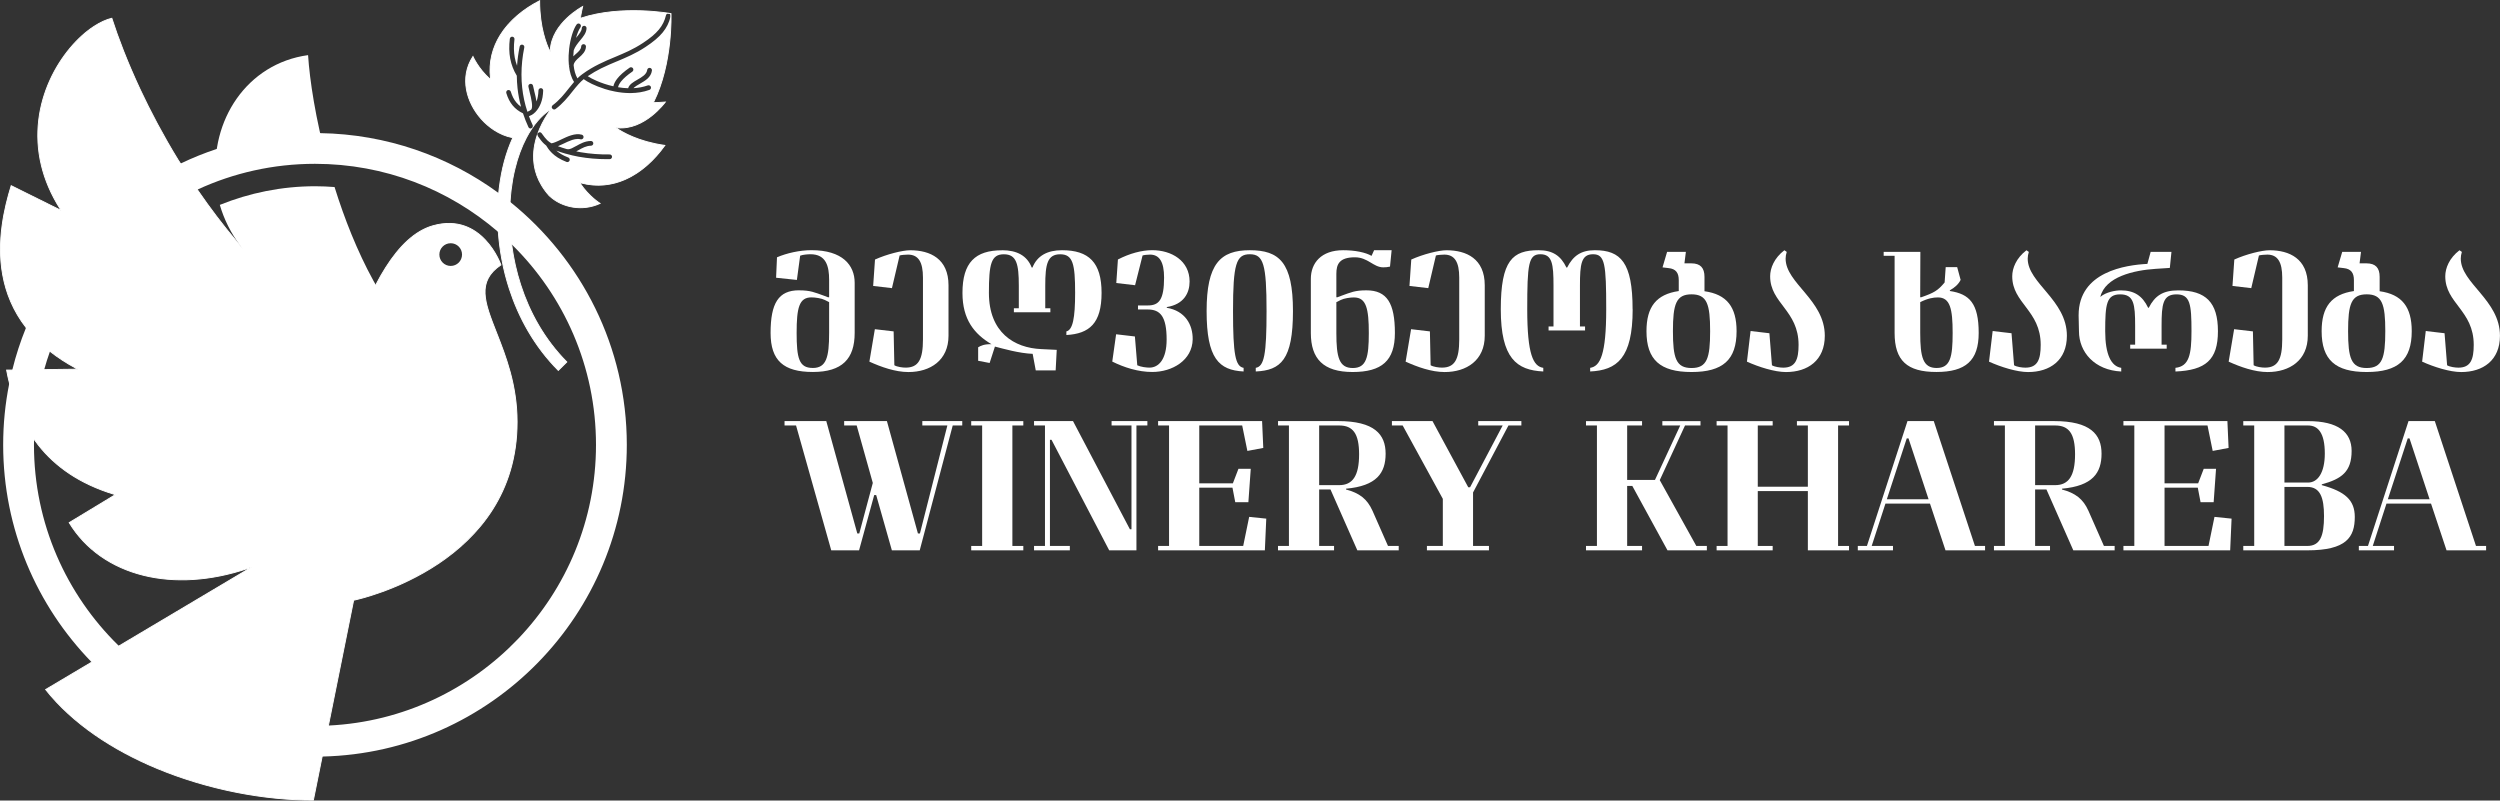
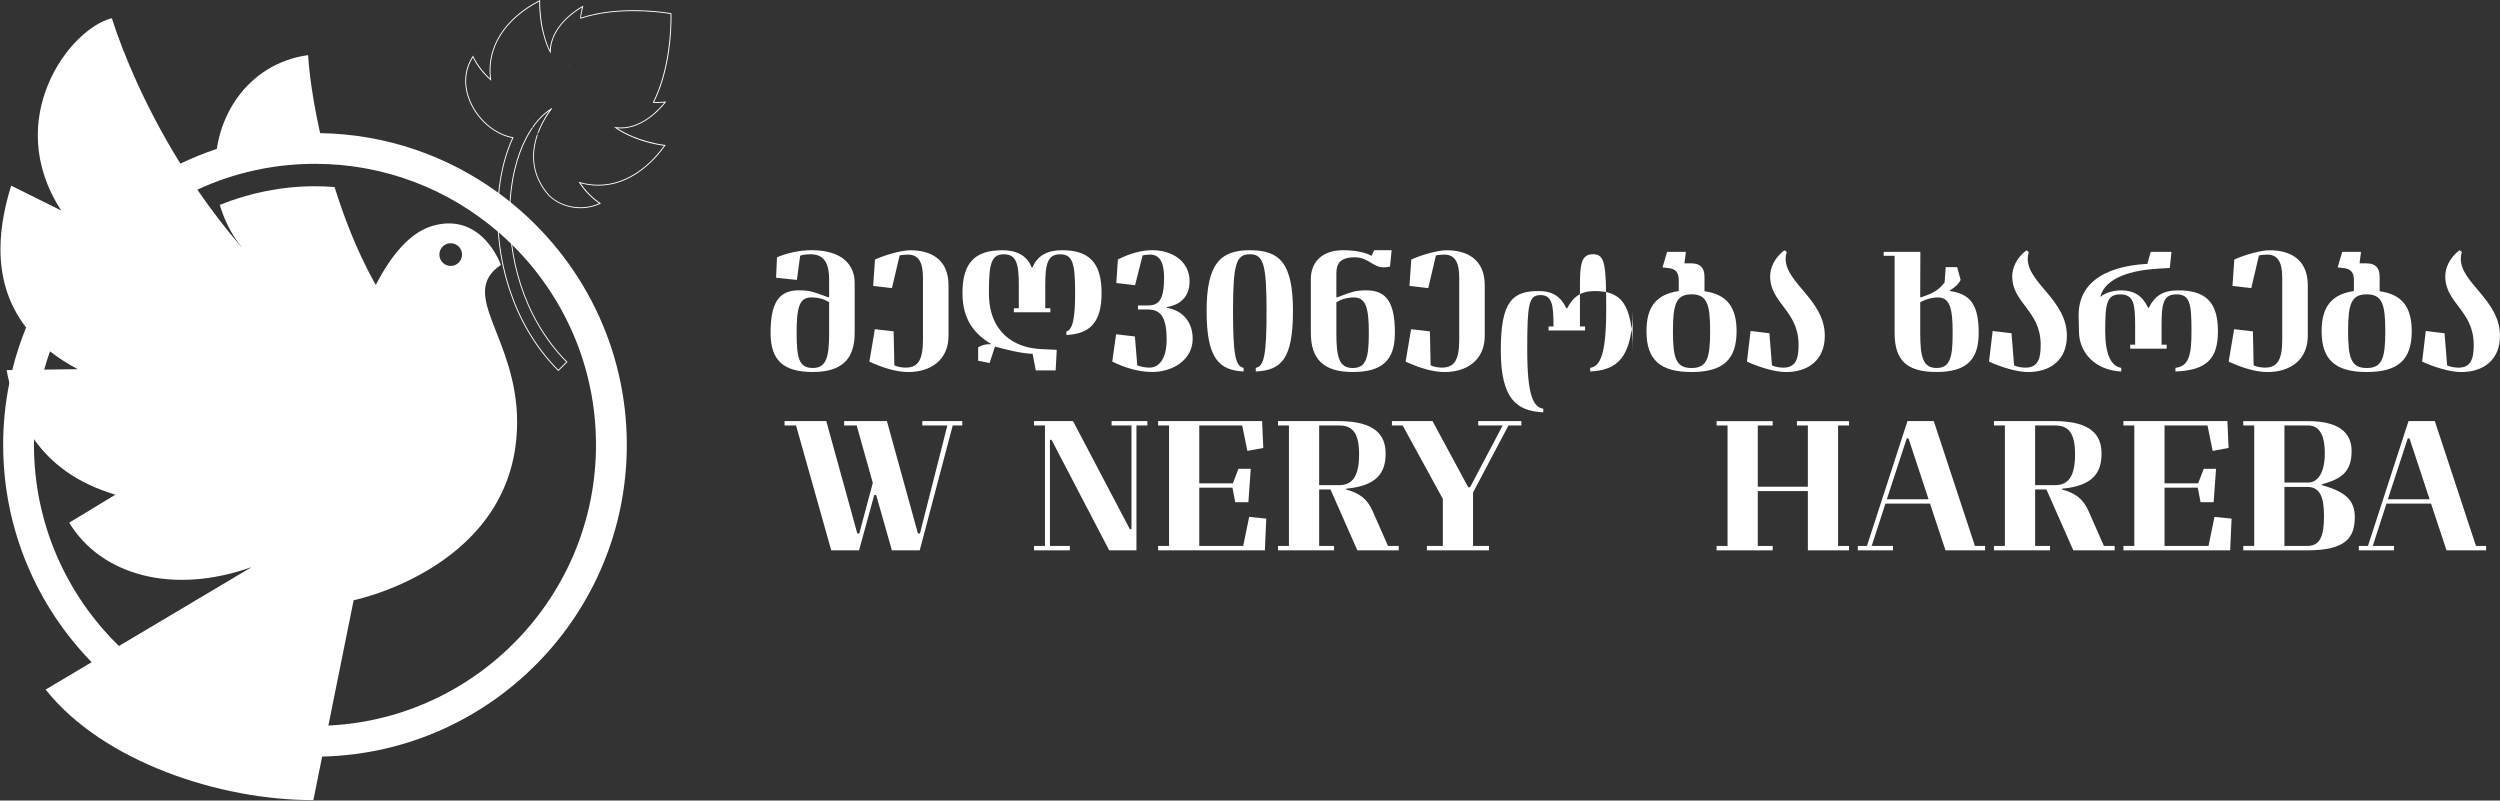
<svg xmlns="http://www.w3.org/2000/svg" id="_Слой_2" data-name="Слой 2" viewBox="0 0 694.8 222.49">
  <rect x="0" y="0" width="694.8" height="222.49" fill="#333333" stroke="none" />
  <defs>
    <style> .cls-1 { fill: #fff; } </style>
  </defs>
  <g id="_Слой_1-2" data-name="Слой 1">
    <g>
      <path class="cls-1" d="m87.51,45.16c1.17,0,2.34.03,3.51.08-3.34-12.24-4.95-23.01-5.4-29.92-17.09,2.35-27.27,18.25-25.57,34.86,8.62-3.33,17.68-5.03,27.46-5.03h0Z" />
      <path class="cls-1" d="m120.25,99.09c-13.03-10.94-21.8-29.55-27.27-47.11-1.77-.13-3.55-.22-5.36-.22-9.38,0-18.33,1.87-26.53,5.18,1.16,3.99,3.07,7.89,5.81,11.49l41.14,67.26c5.52-.81,13.03-35.56,12.21-36.61h0Z" />
      <path class="cls-1" d="m141.88,56.19s-.09-.08-.13-.1c-.04-.05-.07-.08-.11-.09-.95-.78-1.92-1.52-2.91-2.24-.04-.03-.08-.06-.12-.09-.04-.03-.09-.07-.13-.09-13.95-10.18-31.04-16.29-49.51-16.58-.47-.02-.95-.02-1.43-.02-9.52,0-18.68,1.54-27.26,4.4-3.43,1.13-6.77,2.48-10,4.03-.04.01-.08.03-.12.06-.05.01-.09.04-.14.06-19.25,9.28-34.57,25.48-42.71,45.36-.02.04-.04.09-.05.13-.03.05-.05.1-.07.15-1.51,3.72-2.77,7.58-3.75,11.54-.02.04-.03.08-.03.13-.02.04-.03.08-.04.13-.25,1.03-.49,2.08-.71,3.13-.02.09-.04.19-.06.28-.02.1-.04.2-.05.31-1.1,5.48-1.67,11.14-1.67,16.94,0,23.42,9.34,44.7,24.5,60.31.02.03.05.07.09.1.02.03.05.06.09.09,15.74,16.13,37.71,26.16,61.98,26.16.62,0,1.24-.01,1.86-.03.05.01.09.01.13,0,.05.01.09.01.13,0,46.81-1.13,84.54-39.55,84.54-86.63,0-27.22-12.62-51.56-32.32-67.44Zm-50.48,145.45h-.14s-.08,0-.12,0c-1.19.06-2.39.09-3.6.09-21.13,0-40.32-8.43-54.39-22.11-.03-.02-.06-.05-.09-.09-.04-.02-.07-.06-.1-.09-14.51-14.19-23.52-33.96-23.52-55.81,0-.45,0-.9.02-1.34-.01-.08-.01-.15,0-.22,0-.08,0-.15.01-.22.14-6.56,1.1-12.93,2.78-19,.01-.04.02-.09.04-.13.01-.04.02-.09.03-.13.46-1.63.96-3.24,1.53-4.82.01-.05.02-.09.04-.13.01-.04.03-.08.05-.12,7.04-19.81,21.87-35.97,40.79-44.76.04-.02.09-.04.13-.06.04-.02.07-.04.11-.05,9.92-4.57,20.95-7.12,32.57-7.12,19.39,0,37.15,7.1,50.82,18.85.05.03.1.07.14.12.05.03.09.07.13.11,1.17,1.01,2.31,2.06,3.42,3.15.05.04.1.08.14.13.05.05.1.1.15.15,14.38,14.17,23.3,33.86,23.3,55.59,0,41.77-32.96,75.99-74.24,78.01Z" />
      <path class="cls-1" d="m139.21,73.62s-5.14-14.73-18.85-10.89c-6.32,1.78-11.58,8.06-15.92,16.47-2.58,4.99-4.83,10.73-6.78,16.71-11.91-7.9-22.12-17.42-30.76-27.47-.01-.01-.02-.03-.03-.04-4.32-5.03-8.24-10.19-11.79-15.35l-.22-.35-4.7-7.23-.63-.97c-9.14-14.92-15.16-29.18-18.45-39.43C19.47,7.86.4,32.97,17.02,58.51l-13.91-6.91c-2.91,9.43-6.42,25.82,4.15,39.42,1.78,2.31,3.97,4.53,6.63,6.62,2.23,1.75,4.78,3.41,7.71,4.96l-9.31.12-8.88.12-1.57.02c.22,1.19.47,2.36.76,3.52,1.39,5.67,3.56,11,6.86,15.69,4.78,6.79,11.94,12.23,22.6,15.41l-12.83,7.78c8.93,14.7,28.9,20.13,50.72,12.34l-36.89,21.93-7.59,4.51-12.79,7.6c15.87,20.04,48.44,30.79,74.41,30.72l2.44-12.1,1.73-8.62,7.02-34.82s45.43-9.25,45.43-49.54c0-23.51-16.61-35.49-4.5-43.66Zm-13.95.29c-1.74,0-3.15-1.42-3.15-3.16s1.41-3.15,3.15-3.15,3.15,1.41,3.15,3.15-1.4,3.16-3.15,3.16Z" />
-       <path class="cls-1" d="m138.09,92.36c-3.27-8.33-5.54-14.09,1.19-18.63l.08-.06-.03-.09s-5.18-14.85-19.01-10.97c-5.07,1.42-9.46,5.72-13.23,11.68-.95,1.49-1.86,3.09-2.73,4.77-2.57,4.97-4.82,10.68-6.77,16.65-8.33-5.54-15.82-11.86-22.52-18.61-3.25-3.27-6.31-6.64-9.19-10.07t-.01-.02s-.02-.02-.03-.03c-3.89-4.6-7.43-9.31-10.66-14l-.21-.33-4.69-7.24-.64-.98c-4.17-6.8-7.68-13.46-10.59-19.66-3.46-7.41-6.06-14.17-7.85-19.74l-.04-.11-.11.03c-1.56.37-3.26,1.15-4.98,2.27-4.51,2.93-9.24,8.26-12.31,15.03s-4.48,14.99-2.39,23.71c.96,4,2.67,8.11,5.29,12.23l-13.63-6.77-.04.15c-1.91,6.19-4.08,15.38-2.37,24.82.9,5,2.89,10.06,6.57,14.78,1.8,2.3,3.99,4.52,6.66,6.6,2.11,1.66,4.51,3.24,7.25,4.71l-8.78.11-8.88.12-1.76.02.03.15c.24,1.29.52,2.56.84,3.81,1.4,5.64,3.59,10.93,6.91,15.6.36.52.75,1.04,1.15,1.54,4.72,5.96,11.49,10.76,21.14,13.69l-12.7,7.69.07.11c4.53,7.47,11.9,12.55,20.9,14.74,8.47,2.07,18.39,1.57,28.78-1.92l-35.84,21.3-7.58,4.5-12.89,7.66.09.12c7.51,9.49,18.75,16.9,31.27,22.07,13.97,5.76,29.52,8.74,43.24,8.7h.11l2.46-12.23,1.74-8.62,6.99-34.71c2.06-.44,45.45-10.15,45.45-49.65,0-10.3-3.18-18.39-5.75-24.92Zm-39.92,74.35l-7.03,34.93-1.74,8.62-2.41,11.97c-13.66.02-29.14-2.94-43.04-8.68-12.43-5.13-23.59-12.48-31.08-21.88l12.69-7.54,7.59-4.51,36.87-21.9-.11-.24c-10.77,3.84-21.08,4.46-29.83,2.33-8.89-2.16-16.17-7.16-20.67-14.51l12.97-7.86-.28-.09c-9.74-2.9-16.55-7.7-21.29-13.68-.47-.59-.92-1.2-1.34-1.82-3.3-4.71-5.44-10.07-6.81-15.75-.25-1.03-.47-2.06-.67-3.11l1.38-.02,8.88-.12,9.86-.13-.45-.24c-2.93-1.54-5.49-3.21-7.72-4.96-2.66-2.1-4.84-4.32-6.63-6.63-3.6-4.65-5.55-9.63-6.44-14.55-1.68-9.31.43-18.39,2.32-24.55l14.2,7.05-.26-.4c-2.75-4.23-4.52-8.44-5.51-12.54-2.08-8.66-.67-16.82,2.38-23.54,3.05-6.73,7.74-12.02,12.21-14.93,1.66-1.07,3.28-1.82,4.78-2.2,1.79,5.55,4.38,12.28,7.83,19.65,2.91,6.21,6.43,12.88,10.6,19.69.19.32.39.64.6.96,1.49,2.41,3.15,4.88,4.71,7.23.08.12.16.24.24.36,3.69,5.37,7.79,10.74,12.32,15.96h.01c2.4,2.79,4.94,5.53,7.59,8.2,6.75,6.8,14.3,13.17,22.69,18.74l.15.09.05-.16c1.94-5.95,4.18-11.65,6.73-16.62h0c.89-1.74,1.82-3.38,2.79-4.91,3.75-5.9,8.09-10.16,13.09-11.56,12.98-3.64,18.2,9.48,18.66,10.71-6.8,4.65-4.5,10.48-1.2,18.89,2.56,6.5,5.73,14.57,5.73,24.82,0,40.18-45.19,49.38-45.32,49.41l-.09.02Z" />
-       <path class="cls-1" d="m152.85,39.88s-.01.01-.01.01t.02,0s-.01-.02-.01-.02Zm.69,1.23s-.05.02-.07.02c.04.01.08.03.12.05-.02-.03-.04-.05-.05-.07Zm4.82-23.12s-.01.05-.01.07v.04c0,.06.02.12.04.17-.01-.09-.02-.18-.03-.28Zm0,0s-.01.05-.01.07v.04c0,.06.02.12.04.17-.01-.09-.02-.18-.03-.28Zm0,0s-.01.05-.01.07v.04c0,.06.02.12.04.17-.01-.09-.02-.18-.03-.28Zm0,0s-.01.05-.01.07v.04c0,.06.02.12.04.17-.01-.09-.02-.18-.03-.28Zm0,0s-.01.05-.01.07v.04c0,.06.02.12.04.17-.01-.09-.02-.18-.03-.28Zm0,0s-.01.05-.01.07v.04c0,.06.02.12.04.17-.01-.09-.02-.18-.03-.28Zm0,0s-.01.05-.01.07v.04c0,.06.02.12.04.17-.01-.09-.02-.18-.03-.28Zm0,0s-.01.05-.01.07v.04c0,.06.02.12.04.17-.01-.09-.02-.18-.03-.28Zm0,0s-.01.05-.01.07v.04c0,.06.02.12.04.17-.01-.09-.02-.18-.03-.28Zm0,0s-.01.05-.01.07v.04c0,.06.02.12.04.17-.01-.09-.02-.18-.03-.28Zm0,0s-.01.05-.01.07v.04c0,.06.02.12.04.17-.01-.09-.02-.18-.03-.28Zm0,0s-.01.05-.01.07v.04c0,.06.02.12.04.17-.01-.09-.02-.18-.03-.28Zm0,0s-.01.05-.01.07v.04c0,.06.02.12.04.17-.01-.09-.02-.18-.03-.28Zm0,0s-.01.05-.01.07v.04c0,.06.02.12.04.17-.01-.09-.02-.18-.03-.28Zm26.54,10.38s-3.15.24-3.3.09c5.43-10.75,4.88-24.67,4.88-24.67,0,0-13.69-2.54-25.11,1.27-.14-.16.56-3.24.56-3.24,0,0-8.95,4.68-9,12.6,0,0-2.99-5.16-2.95-14.21-8.37,4.28-14.96,11.85-13.62,21.92-3.38-2.9-4.92-6.43-4.92-6.43-5.9,9.04,2.13,20.98,11.1,22.56-1.87,4.02-3.17,8.8-3.8,14.12-.05.42-.1.85-.13,1.29-.33,3.36-.39,7.01-.11,10.83.93,12.76,5.61,27.31,16.66,38.45l2.37-2.35c-9.38-9.47-13.9-21.57-15.34-32.71-.54-4.12-.65-8.12-.44-11.8.07-1.13.17-2.24.3-3.31.25-2.06.6-4.04,1.07-5.92.77-3.18,1.85-6.07,3.16-8.57,1.87-3.55,4.22-6.32,6.93-8.01-.91,1.2-2.55,3.6-3.68,6.67.02-.02.05-.05.08-.07.03-.02.06-.04.1-.05.09-.06.2-.08.3-.08.03,0,.06.01.09.01.17.03.32.12.43.27l.16.22c.48.66.89,1.23,1.41,1.73.33.31.69.59,1.15.85.32-.04.69-.16,1.08-.32.5-.19,1.05-.46,1.6-.73.91-.43,1.87-.9,2.85-1.19.98-.3,1.98-.42,2.92-.16.18.05.32.17.4.32.08.14.11.32.06.49-.04.18-.16.32-.31.4-.14.09-.32.11-.5.07-.24-.07-.5-.1-.76-.1-.5,0-1.03.11-1.57.28-.83.27-1.7.69-2.51,1.08-.49.24-.98.47-1.45.66.79.29,1.6.56,2.44.8h.01s.05,0,.08.01c.1.03.2.04.31.04.62,0,1.36-.42,2.2-.89h.02c.58-.33,1.2-.68,1.88-.95.68-.27,1.42-.46,2.23-.46.19,0,.35.07.47.19s.19.29.19.47-.07.35-.19.47c-.12.11-.28.19-.47.19-1.27,0-2.39.63-3.46,1.23h-.01c-.21.12-.41.23-.61.34.41.09.83.17,1.25.24,2.56.44,5.26.65,8.03.61h.01c.18-.01.34.07.46.18.12.12.2.28.2.46s-.07.35-.19.47c-.11.12-.28.2-.46.2h-.75c-2.72.01-5.37-.23-7.89-.68-1.16-.21-2.29-.48-3.38-.79-.05-.01-.09-.02-.15-.04h-.04c-.9-.26-1.77-.54-2.62-.86.75.66,1.79,1.33,3.31,1.91.17.06.29.19.36.35.07.15.08.33.01.49h0c-.05.14-.13.24-.24.31-.11.08-.24.12-.37.12-.04,0-.08,0-.12-.01-.04,0-.08-.02-.12-.03-1.9-.73-3.17-1.62-4.03-2.46-.86-.83-1.33-1.6-1.63-2.1-.21-.16-.41-.33-.59-.5-.63-.59-1.09-1.23-1.58-1.92-.05-.07-.11-.15-.16-.23-.02-.03-.04-.06-.05-.1-.04-.07-.06-.15-.06-.23-1.64,4.77-1.97,11.04,3.31,16.95h.02c3.41,3.26,9.12,4.43,14.09,2.13,0,0-3.28-2.03-5.67-5.79,9.78,2.77,18.22-2.66,23.67-10.33-8.97-1.26-13.65-4.96-13.65-4.96,7.85,1.09,13.78-7.09,13.78-7.09Zm-36.79,6.69c0,.08-.01.15-.04.22-.05.16-.17.29-.33.37-.02.01-.04.01-.05.02-.03.01-.06.02-.09.03-.05.01-.1.01-.14.01-.13,0-.25-.03-.35-.1-.11-.07-.19-.16-.25-.28-.58-1.26-1.09-2.53-1.51-3.83-1.16-.55-2.11-1.27-2.87-2.19-.78-.94-1.36-2.08-1.77-3.45-.05-.18-.03-.35.05-.5.08-.15.21-.27.38-.32h.01c.17-.05.35-.03.49.05.15.08.27.21.32.38h0c.36,1.2.86,2.18,1.52,2.98.38.47.82.88,1.33,1.23-.46-1.7-.79-3.43-.98-5.19-.12-1.13-.19-2.28-.2-3.44-.91-1.5-1.51-3.07-1.83-4.76-.32-1.7-.35-3.52-.11-5.52.03-.18.12-.33.25-.43.13-.11.3-.16.48-.14h0c.18.03.33.12.43.25.1.13.15.3.13.48h0c-.23,1.86-.2,3.54.09,5.1.15.77.36,1.51.63,2.23.12-1.76.36-3.53.73-5.33.03-.18.14-.33.28-.42.14-.09.31-.13.49-.09h.01c.17.04.31.14.41.28.09.14.12.31.09.49-.52,2.55-.78,5.06-.78,7.52,0,1.22.06,2.43.19,3.63.25,2.3.73,4.54,1.46,6.73.43-.15.81-.39,1.13-.69.21-.45.2-1.19.08-2.01-.12-.9-.37-1.91-.59-2.76l-.03-.15c-.13-.51-.25-.99-.32-1.39h0c-.03-.18,0-.36.1-.49.1-.14.25-.24.42-.27h0c.18-.04.36.01.5.1.13.1.23.24.27.42.07.41.2.9.33,1.44v.04c.24.93.5,1.95.63,2.92,0-.01,0-.03,0-.04.17-.43.29-.89.38-1.39.09-.5.15-1.05.17-1.67,0-.18.09-.34.21-.45s.29-.18.46-.18h.01c.18,0,.34.08.45.21.12.12.18.28.18.46-.03.69-.09,1.32-.19,1.89-.11.57-.25,1.1-.44,1.6-.39,1.01-.91,1.84-1.54,2.48,0,0,0,0,0,.02-.03.02-.07.06-.1.09-.06.06-.13.12-.19.17-.45.4-.96.69-1.5.88.32.84.66,1.66,1.04,2.48.04.09.06.18.06.27h0Zm19.85-10.38c-2.59-.81-4.68-1.89-5.74-2.68-.51.42-.99.88-1.44,1.39-.57.63-1.13,1.32-1.7,2.04-.65.83-1.32,1.67-2.08,2.49-.76.83-1.6,1.63-2.6,2.38-.06.04-.12.08-.19.1-.07.02-.14.03-.21.03-.1,0-.2-.02-.29-.07-.09-.04-.17-.11-.24-.2-.03-.04-.06-.09-.08-.14-.05-.11-.06-.23-.04-.35.02-.16.11-.32.26-.43,1.86-1.39,3.17-3.04,4.43-4.63l.02-.03c.5-.62.98-1.23,1.49-1.81-.79-1.19-1.23-2.75-1.41-4.43-.01-.01-.01-.02-.01-.04-.01-.08-.02-.17-.03-.25v-.02c-.08-.85-.1-1.72-.07-2.59.02-.56.07-1.11.13-1.66,0-.04,0-.08.01-.11,0-.02,0-.04,0-.06.33-2.86,1.15-5.48,2.07-6.79.1-.15.26-.25.43-.28.16-.03.34.01.49.11.15.11.25.26.28.43.02.17-.01.35-.11.5-.46.66-.89,1.69-1.24,2.95.05-.06.1-.12.15-.18.77-.94,1.43-1.75,1.45-2.53,0-.18.08-.35.2-.46.12-.12.28-.19.47-.19h.01c.18,0,.34.08.46.2s.19.29.18.47c-.01.63-.23,1.2-.56,1.76-.32.54-.75,1.06-1.19,1.59-.36.44-.72.87-1.04,1.34-.32.45-.58.93-.77,1.45-.05.48-.09.97-.11,1.46v.21c.24-.24.49-.47.74-.69h.02c.74-.67,1.39-1.24,1.42-2.05.01-.19.09-.35.22-.46.12-.12.29-.18.47-.18.19.01.35.1.47.22.11.13.18.3.17.48-.03.69-.3,1.25-.66,1.73-.35.48-.8.88-1.22,1.25-.39.34-.76.67-1.04,1.03-.27.34-.47.7-.51,1.15.14,1.38.48,2.65,1.06,3.65.39-.4.81-.76,1.26-1.09.03-.03.06-.05.09-.07.02-.02.05-.03.07-.05,1.56-1.14,3.08-2.01,4.57-2.75,1.51-.76,2.99-1.38,4.45-1.98,1.26-.53,2.54-1.07,3.83-1.68,1.3-.63,2.61-1.34,3.94-2.22,1.98-1.3,3.4-2.48,4.42-3.71,1.01-1.22,1.62-2.49,1.98-3.99h0c.04-.18.15-.33.3-.41.04-.03.09-.05.14-.06.25.04.45.07.6.09.07.05.12.11.17.19.02.04.04.08.05.12,0,.13,0,.29,0,.47-.4,1.65-1.08,3.04-2.17,4.37-1.1,1.35-2.64,2.63-4.77,4.04-2.76,1.83-5.41,2.93-7.97,4.01h-.02c-1.42.6-2.87,1.2-4.34,1.93-1.23.62-2.47,1.32-3.74,2.18.58.39,1.44.85,2.48,1.3,1.3.56,2.9,1.13,4.65,1.51.14-.66.48-1.35,1.02-2.06.77-1,1.95-2.05,3.5-3.12.15-.1.33-.13.49-.1.17.03.33.12.43.27.1.15.13.33.1.5-.03.17-.12.32-.27.43-1.35.92-2.38,1.82-3.06,2.65-.5.61-.81,1.18-.91,1.69.91.16,1.85.25,2.8.28.3-1.07,1.46-1.73,2.58-2.38h0c1.26-.72,2.56-1.47,2.72-2.71.02-.18.12-.33.25-.44.14-.1.31-.15.5-.13.18.02.33.12.43.25.11.14.16.31.14.49-.13.96-.61,1.67-1.25,2.26-.63.57-1.41,1.01-2.13,1.43-.66.37-1.18.69-1.53.99-.08.07-.16.15-.22.22,1.35-.07,2.69-.31,3.98-.77.17-.06.35-.04.5.03.16.07.28.2.35.37h0c.06.18.04.36-.03.51-.07.15-.2.28-.37.34h-.01c-.84.3-1.7.52-2.57.66-.86.14-1.71.21-2.56.22h-.42c-1.37-.01-2.72-.17-4.01-.42-1.05-.2-2.05-.46-2.99-.76Zm-9.61-6.61v.04c0,.06.02.12.04.17-.01-.09-.02-.18-.03-.28,0,.02-.01.05-.01.07Zm.01-.07s-.01.05-.01.07v.04c0,.06.02.12.04.17-.01-.09-.02-.18-.03-.28Zm0,0s-.01.05-.01.07v.04c0,.06.02.12.04.17-.01-.09-.02-.18-.03-.28Zm0,0s-.01.05-.01.07v.04c0,.06.02.12.04.17-.01-.09-.02-.18-.03-.28Zm0,0s-.01.05-.01.07v.04c0,.06.02.12.04.17-.01-.09-.02-.18-.03-.28Zm0,0s-.01.05-.01.07v.04c0,.06.02.12.04.17-.01-.09-.02-.18-.03-.28Zm0,0s-.01.05-.01.07v.04c0,.06.02.12.04.17-.01-.09-.02-.18-.03-.28Zm0,0s-.01.05-.01.07v.04c0,.06.02.12.04.17-.01-.09-.02-.18-.03-.28Zm0,0s-.01.05-.01.07v.04c0,.06.02.12.04.17-.01-.09-.02-.18-.03-.28Zm0,0s-.01.05-.01.07v.04c0,.06.02.12.04.17-.01-.09-.02-.18-.03-.28Zm0,0s-.01.05-.01.07v.04c0,.06.02.12.04.17-.01-.09-.02-.18-.03-.28Zm0,0s-.01.05-.01.07v.04c0,.06.02.12.04.17-.01-.09-.02-.18-.03-.28Zm0,0s-.01.05-.01.07v.04c0,.06.02.12.04.17-.01-.09-.02-.18-.03-.28Zm0,0s-.01.05-.01.07v.04c0,.06.02.12.04.17-.01-.09-.02-.18-.03-.28Zm0,0s-.01.05-.01.07v.04c0,.06.02.12.04.17-.01-.09-.02-.18-.03-.28Zm-5.51,21.89s-.01.01-.01.01t.02,0s-.01-.02-.01-.02Zm.69,1.23s-.05.02-.07.02c.04.01.08.03.12.05-.02-.03-.04-.05-.05-.07Z" />
      <path class="cls-1" d="m181.78,28.39c5.37-10.77,4.83-24.57,4.83-24.61v-.1l-.1-.02s-13.63-2.53-25.05,1.24c.01-.49.59-3.05.59-3.05l.07-.28-.25.13s-8.64,4.53-9.06,12.23c-.69-1.41-2.73-6.21-2.7-13.72v-.21l-.19.09c-4.49,2.3-8.48,5.55-11.01,9.62-2.15,3.47-3.25,7.52-2.72,12.1-3.18-2.83-4.62-6.15-4.63-6.16l-.09-.22-.13.2c-.98,1.49-1.58,3.06-1.86,4.65-.54,3.08.11,6.23,1.54,9.03,1.42,2.79,3.62,5.24,6.19,6.91,1.61,1.05,3.35,1.8,5.14,2.14-.91,1.98-1.68,4.15-2.31,6.47-.63,2.36-1.11,4.88-1.43,7.53-.05.4-.09.81-.13,1.22-.33,3.35-.39,6.99-.12,10.8.36,5.14,1.33,10.57,3.08,15.95,2.62,8.05,6.97,16,13.63,22.71l.09.09c.85-.84,1.7-1.69,2.55-2.53l-.09-.09c-6.24-6.31-10.33-13.78-12.78-21.36-1.21-3.72-2.02-7.47-2.5-11.11-.55-4.14-.67-8.16-.46-11.85.07-1.16.17-2.29.3-3.39.13-1.04.28-2.05.45-3.03.18-.98.39-1.94.62-2.88.38-1.57.83-3.07,1.36-4.49.53-1.44,1.13-2.79,1.79-4.05.93-1.78,1.99-3.36,3.15-4.71.97-1.12,2.02-2.08,3.12-2.86-1.6,2.25-4.39,6.92-4.51,12.36-.08,3.61,1.01,7.56,4.41,11.36v.02s.04,0,.04,0c1.77,1.68,4.14,2.8,6.71,3.19,2.44.37,5.06.07,7.5-1.06l.22-.1-.21-.13s-3.08-1.91-5.44-5.47c4.46,1.18,8.63.68,12.37-.95,4.39-1.92,8.18-5.4,11.11-9.51l.13-.18-.22-.03c-7.43-1.04-11.89-3.76-13.19-4.64,7.68.7,13.39-7.18,13.41-7.2l.17-.23-.28.02s-2.6.2-3.11.15Zm-32.43,9.06c-.01-.05-.01-.09,0-.14.02-.14.08-.26.18-.36.02-.02.05-.05.08-.07.03-.02.06-.04.1-.05,1.13-2.98,2.71-5.3,3.6-6.48l.16-.2s-.06-.09-.08-.14l-.25.16c-1.35.84-2.62,1.96-3.78,3.3-.43.5-.84,1.02-1.25,1.58h0c0,.09-.01.16-.04.23-.05.16-.17.29-.33.37-.02.01-.04.01-.05.02-.54.8-1.05,1.66-1.52,2.56-.67,1.27-1.27,2.63-1.81,4.08-.52,1.42-.98,2.94-1.36,4.52-.24.94-.44,1.9-.62,2.89-.18,1-.33,2.01-.45,3.05-.13,1.04-.22,2.12-.29,3.23-.22,3.66-.12,7.64.41,11.76.47,3.75,1.3,7.62,2.54,11.46,2.46,7.58,6.53,15.06,12.76,21.38l-2.19,2.17c-6.57-6.67-10.88-14.54-13.47-22.52-1.72-5.27-2.68-10.6-3.06-15.64-.28-3.82-.22-7.48.1-10.85.04-.46.09-.92.14-1.37.31-2.64.79-5.15,1.42-7.49.64-2.37,1.43-4.57,2.37-6.58l.07-.16-.17-.02c-1.81-.32-3.58-1.07-5.21-2.13-2.53-1.65-4.7-4.06-6.1-6.82-1.41-2.75-2.05-5.85-1.51-8.87.26-1.48.81-2.95,1.69-4.35.39.81,1.93,3.77,4.84,6.26l.26.22-.05-.34c-.61-4.65.47-8.76,2.65-12.26,2.47-3.97,6.34-7.16,10.72-9.43.01,8.95,2.96,14.05,2.97,14.07l.23.41v-.48c.06-7.07,7.25-11.53,8.69-12.35-.17.77-.61,2.91-.46,3.08l.05.06.09-.03c9.64-3.21,20.88-1.9,24.12-1.42.25.04.45.07.6.09.09.02.17.03.22.04,0,.06,0,.15,0,.27,0,.13,0,.29,0,.47.02,3.17-.26,14.61-4.89,23.77l-.04.08.07.07c.15.16,2.32.03,3.11-.03-1.02,1.31-6.48,7.78-13.49,6.82l-.47-.07.38.3s4.64,3.66,13.5,4.95c-2.89,4.01-6.6,7.38-10.89,9.25-3.77,1.65-8,2.13-12.52.85l-.32-.09.18.29c2.06,3.23,4.76,5.19,5.51,5.7-2.33,1.03-4.82,1.29-7.14.94-2.53-.38-4.86-1.48-6.59-3.13l-.03-.03c-3.33-3.73-4.41-7.61-4.32-11.16.04-1.94.43-3.78.99-5.45-.04-.07-.06-.15-.06-.23h0Z" />
      <path class="cls-1" d="m186.36,4.16c0,.13,0,.29,0,.47.01-.03.01-.06.02-.09h0c.03-.13.02-.27-.03-.38Zm-.46-.42h-.01c-.12-.03-.24-.02-.35.02.25.04.45.07.6.09-.07-.05-.15-.09-.24-.11Z" />
      <path class="cls-1" d="m152.86,39.9s-.01,0-.02,0c0,0,0-.01.01-.01,0,0,0,.01.01.02Z" />
-       <path class="cls-1" d="m152.85,39.88s-.01.01-.01.01t.02,0s-.01-.02-.01-.02Z" />
      <path class="cls-1" d="m148.7,31.25c-.06.06-.13.12-.19.17.02,0,.03-.01.05-.02.1-.06.18-.14.24-.24-.03.02-.07.06-.1.09Z" />
      <path class="cls-1" d="m158.39,18.27c-.02-.05-.04-.11-.04-.17v-.04s.01-.05.01-.07c0,.1.02.19.03.28Z" />
      <path class="cls-1" d="m158.36,17.99s-.01.05-.01.07v.04c0,.06.02.12.04.17-.01-.09-.02-.18-.03-.28Z" />
      <path class="cls-1" d="m158.39,18.27c-.02-.05-.04-.11-.04-.17v-.04s.01-.05.01-.07c0,.1.02.19.03.28Z" />
      <path class="cls-1" d="m174.96,25.85c.07.02.14.03.22.03h.06s.09-.01.13-.03h-.41Z" />
      <path class="cls-1" d="m152.86,39.9s-.01,0-.02,0c0,0,0-.01.01-.01,0,0,0,.01.01.02Z" />
      <path class="cls-1" d="m152.85,39.88s-.01.01-.01.01t.02,0s-.01-.02-.01-.02Z" />
      <path class="cls-1" d="m152.85,39.88s-.01.01-.01.01t.02,0s-.01-.02-.01-.02Z" />
      <path class="cls-1" d="m222.07,80.69c3.19,0,4.31.56,6.99,1.52l1.06.41h.31v-4.87c0-3.7-.81-7.09-5.17-7.09-.71,0-2.13.1-2.88.4l-.91,6.74-5.78-.61.25-5.68c2.69-1.16,6.34-1.98,9.58-1.98,8.61,0,12.01,4.15,12.01,9.07v13.94c0,7.2-3.5,10.84-11.61,10.84s-11.76-3.14-11.76-10.84c0-8.26,2.18-11.86,7.91-11.86m3.8,21.59c3.8,0,4.56-2.99,4.56-9.73v-8.57l-1.22-.61c-.91-.45-2.59-.71-3.7-.71-3.4,0-4.11,2.84-4.11,9.88s.66,9.73,4.46,9.73Z" />
      <path class="cls-1" d="m248.36,92.09l.2,9.42c.76.46,2.28.66,3.14.66,3.55,0,4.81-2.28,4.81-7.8v-17.23c0-4.31-1.27-6.38-4.16-6.38-.61,0-1.98.1-2.33.25l-2.13,9.07-5.22-.61.51-7.34c3.24-1.47,7.65-2.58,9.78-2.58,5.58,0,10.65,2.38,10.65,9.73v14.03c0,6.84-5.07,10.09-11.15,10.09-3.65,0-7.6-1.42-10.84-2.89l1.52-9.02,5.22.61Z" />
      <path class="cls-1" d="m278.47,69.54c4.16,0,6.99,1.52,8.26,4.81h.21c1.32-3.29,4.16-4.81,8.21-4.81,7.45,0,11,3.39,11,11.86s-3.4,11.35-9.78,11.71v-1.01c1.77-.4,2.43-3.7,2.43-10.69,0-8.01-.6-10.74-4.15-10.74s-4.15,2.73-4.15,8.72v6.28h1.42v1.11h-10.14v-1.11h1.37v-6.28c0-5.98-.61-8.72-4.16-8.72s-4.15,2.73-4.15,10.74c0,11,7.04,15.3,14.55,15.61l4.3.21-.3,5.72h-5.53l-.86-4.61c-3.75-.15-8.16-1.42-10.49-2.02l-1.47,4.56-3.19-.61v-3.75c.76-.45,1.72-.91,3.7-.86-4.77-2.84-8.06-6.84-8.06-14.24,0-8.46,3.55-11.86,11-11.86" />
      <path class="cls-1" d="m310.19,92.9l5.22.61.66,8.01c.96.46,2.53.65,3.39.65,2.54,0,4.77-2.28,4.77-7.8,0-6.44-1.77-8.36-5.27-8.36h-2.69v-1.12h2.74c3.09,0,4.51-1.57,4.51-7.75,0-4.31-1.27-6.38-3.9-6.38-.61,0-1.72.1-2.08.25l-2.08,8.26-5.22-.61.45-6.54c3.24-1.68,6.64-2.59,9.53-2.59,5.32,0,10.39,2.89,10.39,8.72,0,3.2-1.62,6.34-6.34,7.09v.2c5.12.86,7.25,4.71,7.2,8.77-.1,5.83-5.67,9.07-11.25,9.07-3.9,0-7.85-1.27-11.1-2.89l1.07-7.6Z" />
      <path class="cls-1" d="m347.33,69.54c8.21,0,12.01,3.39,12.01,16.92s-3.4,16.47-10.34,16.78v-1.01c2.33-.41,3-3.65,3-15.76,0-13.07-.87-15.81-4.66-15.81s-4.66,2.73-4.66,15.81c0,12.06.66,15.36,2.94,15.76v1.01c-6.89-.35-10.28-3.65-10.28-16.78s3.8-16.92,12.01-16.92" />
      <path class="cls-1" d="m375.91,103.39c-8.11,0-11.6-3.65-11.6-10.84v-15.05c0-4.41,2.89-7.96,8.97-7.96,3.34,0,6.23.61,7.9,1.57l.71-1.57h4.87l-.45,4.56c-.66.15-1.27.2-1.88.2-2.74,0-4.26-2.79-7.86-2.79-4.36,0-5.17,1.93-5.17,4.61v6.49h.31l1.06-.4c2.69-.97,3.8-1.52,6.99-1.52,5.73,0,7.91,3.6,7.91,11.86,0,7.71-3.65,10.84-11.76,10.84m.41-20.73c-1.12,0-2.79.25-3.7.71l-1.22.61v8.57c0,6.74.76,9.73,4.56,9.73s4.46-2.99,4.46-9.73-.71-9.88-4.1-9.88Z" />
      <path class="cls-1" d="m397.4,92.09l.2,9.42c.76.46,2.28.66,3.14.66,3.55,0,4.81-2.28,4.81-7.8v-17.23c0-4.31-1.27-6.38-4.15-6.38-.61,0-1.98.1-2.33.25l-2.13,9.07-5.22-.61.5-7.34c3.24-1.47,7.65-2.58,9.78-2.58,5.58,0,10.64,2.38,10.64,9.73v14.03c0,6.84-5.07,10.09-11.15,10.09-3.65,0-7.6-1.42-10.84-2.89l1.52-9.02,5.22.61Z" />
-       <path class="cls-1" d="m453.75,85.96c0,13.63-4.41,16.93-11.81,17.28v-1.01c2.79-.41,4.46-3.7,4.46-16.27s-.36-15.3-3.65-15.3-3.65,2.74-3.65,8.72v11.35h1.42v1.12h-10.14v-1.12h1.37v-11.35c0-5.98-.35-8.72-3.65-8.72s-3.65,2.74-3.65,15.3,1.67,15.86,4.46,16.27v1.01c-7.4-.35-11.81-3.65-11.81-17.28s3.29-16.42,10.49-16.42c3.91,0,6.18,1.52,7.75,4.81h.2c1.67-3.29,3.9-4.81,7.7-4.81,7.19,0,10.49,3.39,10.49,16.42" />
+       <path class="cls-1" d="m453.75,85.96c0,13.63-4.41,16.93-11.81,17.28v-1.01c2.79-.41,4.46-3.7,4.46-16.27s-.36-15.3-3.65-15.3-3.65,2.74-3.65,8.72v11.35h1.42v1.12h-10.14v-1.12h1.37c0-5.98-.35-8.72-3.65-8.72s-3.65,2.74-3.65,15.3,1.67,15.86,4.46,16.27v1.01c-7.4-.35-11.81-3.65-11.81-17.28s3.29-16.42,10.49-16.42c3.91,0,6.18,1.52,7.75,4.81h.2c1.67-3.29,3.9-4.81,7.7-4.81,7.19,0,10.49,3.39,10.49,16.42" />
      <path class="cls-1" d="m482.63,92.04c0,7.96-3.8,11.35-12.52,11.35s-12.52-3.4-12.52-11.35c0-6.79,2.74-10.24,8.97-11.15v-3.04c0-2.03-.81-3.14-2.84-3.34l-1.67-.2,1.27-4.31h5.22l-.4,3.19h1.92c2.53,0,3.65,1.27,3.65,3.75v4c6.18.86,8.92,4.36,8.92,11.1m-7.35,0c0-7.5-.86-10.24-5.17-10.24s-5.17,2.74-5.17,10.24.86,10.24,5.17,10.24,5.17-2.74,5.17-10.24Z" />
      <path class="cls-1" d="m491.75,92.6l.71,8.92c.76.46,2.28.66,3.14.66,3.39,0,4.26-2.28,4.26-6.33,0-9.58-7.9-11.55-7.9-19.05,0-2.28,1.11-5.07,3.95-7.25l.66.46c-.2.66-.31,1.26-.31,1.87,0,6.84,10.89,11.5,10.89,21.43,0,6.84-4.71,10.09-10.79,10.09-3.15,0-7.6-1.42-10.85-2.89l1.01-8.51,5.22.61Z" />
      <path class="cls-1" d="m523.52,69.99h10.19l-.05,12.62h.3c3.5-1.22,4.61-1.83,6.49-4.11l.3-4.26h3.19l.96,3.55c-.56,1.16-1.62,2.13-2.99,2.89v.2c5.42.81,8.01,3.4,8.01,11.66,0,7.71-3.65,10.84-11.76,10.84s-11.61-3.14-11.61-10.84v-21.44h-3.04v-1.11Zm14.7,32.28c3.8,0,4.46-2.99,4.46-9.73s-.71-9.88-4.1-9.88c-1.27,0-2.79.25-4.91,1.31v8.57c0,6.74.76,9.73,4.56,9.73Z" />
      <path class="cls-1" d="m559.04,92.6l.71,8.92c.76.46,2.28.66,3.14.66,3.4,0,4.26-2.28,4.26-6.33,0-9.58-7.91-11.55-7.91-19.05,0-2.28,1.11-5.07,3.95-7.25l.66.46c-.2.66-.31,1.26-.31,1.87,0,6.84,10.89,11.5,10.89,21.43,0,6.84-4.71,10.09-10.79,10.09-3.15,0-7.6-1.42-10.85-2.89l1.01-8.51,5.22.61Z" />
      <path class="cls-1" d="m577.69,87.58c0-12.11,13.17-13.94,19.11-14.24l.91-3.34h5.78l-.45,4.46-3.96.26c-6.03.4-13.99,2.18-15.36,7.8,1.57-1.37,4.26-1.82,5.68-1.82,3.75,0,6.03,1.52,7.6,4.82h.2c1.67-3.3,3.9-4.82,8.21-4.82,7.7,0,11,3.4,11,11.35s-3.4,10.85-11.81,11.2v-1.02c3.8-.41,4.46-3.7,4.46-10.19,0-7.5-.36-10.23-4.16-10.23s-4.15,2.74-4.15,8.71v5.27h1.42v1.11h-10.14v-1.11h1.37v-5.27c0-5.98-.35-8.71-4.16-8.71s-4.16,2.74-4.16,10.23c0,6.49,1.67,9.78,4.46,10.19v1.02c-7.4-.36-11.75-5.37-11.75-11.2l-.1-4.46Z" />
      <path class="cls-1" d="m626.13,92.09l.2,9.42c.76.46,2.28.66,3.14.66,3.55,0,4.81-2.28,4.81-7.8v-17.23c0-4.31-1.27-6.38-4.15-6.38-.61,0-1.98.1-2.33.25l-2.13,9.07-5.22-.61.51-7.34c3.24-1.47,7.65-2.58,9.78-2.58,5.57,0,10.64,2.38,10.64,9.73v14.03c0,6.84-5.07,10.09-11.15,10.09-3.65,0-7.6-1.42-10.84-2.89l1.52-9.02,5.22.61Z" />
      <path class="cls-1" d="m670.27,92.04c0,7.96-3.8,11.35-12.52,11.35s-12.52-3.4-12.52-11.35c0-6.79,2.74-10.24,8.97-11.15v-3.04c0-2.03-.81-3.14-2.84-3.34l-1.68-.2,1.27-4.31h5.22l-.4,3.19h1.93c2.53,0,3.65,1.27,3.65,3.75v4c6.18.86,8.92,4.36,8.92,11.1m-7.35,0c0-7.5-.86-10.24-5.17-10.24s-5.17,2.74-5.17,10.24.86,10.24,5.17,10.24,5.17-2.74,5.17-10.24Z" />
      <path class="cls-1" d="m679.39,92.6l.71,8.92c.76.46,2.28.66,3.14.66,3.39,0,4.26-2.28,4.26-6.33,0-9.58-7.91-11.55-7.91-19.05,0-2.28,1.11-5.07,3.95-7.25l.66.46c-.2.66-.3,1.26-.3,1.87,0,6.84,10.89,11.5,10.89,21.43,0,6.84-4.71,10.09-10.79,10.09-3.14,0-7.6-1.42-10.84-2.89l1.01-8.51,5.22.61Z" />
      <polygon class="cls-1" points="242.96 137.59 243.51 137.59 247.87 152.95 255.61 152.95 264.78 118.25 267.43 118.25 267.43 117.03 256.33 117.03 256.33 118.25 263.29 118.25 255.67 148.26 255.11 148.26 246.49 117.03 234.61 117.03 234.61 118.25 238.09 118.25 242.57 134.22 238.81 148.26 238.26 148.26 229.64 117.03 218.04 117.03 218.04 118.25 221.24 118.25 231.02 152.95 238.75 152.95 242.96 137.59" />
-       <polygon class="cls-1" points="281.36 151.73 281.36 118.25 284.4 118.25 284.4 117.04 269.92 117.04 269.92 118.25 272.96 118.25 272.96 151.73 269.92 151.73 269.92 152.95 284.4 152.95 284.4 151.73 281.36 151.73" />
      <polygon class="cls-1" points="314.46 147.09 314.02 147.09 298.21 117.03 287.38 117.03 287.38 118.25 290.42 118.25 290.42 151.73 287.38 151.73 287.38 152.95 297.33 152.95 297.33 151.73 291.8 151.73 291.8 122.23 292.24 122.23 308.27 152.95 315.84 152.95 315.84 118.25 318.88 118.25 318.88 117.03 308.93 117.03 308.93 118.25 314.46 118.25 314.46 147.09" />
      <polygon class="cls-1" points="342.53 135.54 343.3 139.57 346.95 139.57 347.61 130.29 344.19 130.29 342.64 134.33 333.3 134.33 333.3 118.25 345.23 118.25 346.67 125.32 351.09 124.49 350.76 117.03 321.86 117.03 321.86 118.25 324.9 118.25 324.9 151.73 321.86 151.73 321.86 152.95 351.53 152.95 351.92 144.14 347.17 143.65 345.51 151.73 333.3 151.73 333.3 135.54 342.53 135.54" />
      <path class="cls-1" d="m366.62,118.25h5.58c3.81,0,5.52,2.26,5.52,8.01,0,6.03-1.82,8.57-5.52,8.57h-5.58v-16.58Zm-8.4,0v33.48h-3.04v1.22h15.58v-1.22h-4.14v-15.69h3.15l7.46,16.91h11.5v-1.22h-2.98l-4.31-9.78c-1.49-3.31-3.65-4.92-7.35-5.91v-.22c8.51-.77,11-4.37,11-9.73s-3.1-9.06-13.21-9.06h-16.69v1.21h3.04Z" />
      <polygon class="cls-1" points="389.83 118.25 400.99 138.64 400.99 151.73 396.57 151.73 396.57 152.95 413.81 152.95 413.81 151.73 409.39 151.73 409.39 136.87 419.23 118.25 422.82 118.25 422.82 117.03 410.83 117.03 410.83 118.25 417.62 118.25 408.56 135.43 408.06 135.43 398.12 117.03 386.84 117.03 386.84 118.25 389.83 118.25" />
-       <polygon class="cls-1" points="471.44 151.73 461.28 133.44 468.3 118.25 472.6 118.25 472.6 117.04 462 117.04 462 118.25 466.97 118.25 459.95 133.38 452.22 133.38 452.22 118.25 456.36 118.25 456.36 117.04 440.78 117.04 440.78 118.25 443.82 118.25 443.82 151.73 440.78 151.73 440.78 152.95 456.36 152.95 456.36 151.73 452.22 151.73 452.22 135.05 453.65 135.05 463.43 152.95 474.37 152.95 474.37 151.73 471.44 151.73" />
      <polygon class="cls-1" points="510.84 151.73 510.84 118.25 513.88 118.25 513.88 117.04 499.4 117.04 499.4 118.25 502.44 118.25 502.44 135.27 488.52 135.27 488.52 118.25 492.66 118.25 492.66 117.04 477.08 117.04 477.08 118.25 480.12 118.25 480.12 151.73 477.08 151.73 477.08 152.95 492.66 152.95 492.66 151.73 488.52 151.73 488.52 136.48 502.44 136.48 502.44 152.95 513.88 152.95 513.88 151.73 510.84 151.73" />
      <path class="cls-1" d="m529.91,121.84h.5l5.58,16.91h-11.6l5.53-16.91Zm-3.81,29.89h-5.92l3.82-11.77h12.38l4.31,12.98h11v-1.22h-2.82l-11.44-34.7h-7.3l-11.27,34.7h-2.54v1.22h9.78v-1.22Z" />
      <path class="cls-1" d="m565.6,118.25h5.58c3.81,0,5.52,2.26,5.52,8.01,0,6.03-1.82,8.57-5.52,8.57h-5.58v-16.58Zm-8.4,0v33.48h-3.04v1.22h15.58v-1.22h-4.14v-15.69h3.15l7.46,16.91h11.49v-1.22h-2.98l-4.31-9.78c-1.49-3.31-3.65-4.92-7.35-5.91v-.22c8.51-.77,11-4.37,11-9.73s-3.09-9.06-13.21-9.06h-16.69v1.21h3.04Z" />
      <polygon class="cls-1" points="610.81 135.54 611.58 139.57 615.22 139.57 615.88 130.29 612.46 130.29 610.91 134.33 601.57 134.33 601.57 118.25 613.51 118.25 614.95 125.32 619.37 124.49 619.04 117.03 590.14 117.03 590.14 118.25 593.17 118.25 593.17 151.73 590.14 151.73 590.14 152.95 619.81 152.95 620.2 144.14 615.45 143.65 613.79 151.73 601.57 151.73 601.57 135.54 610.81 135.54" />
      <path class="cls-1" d="m641.25,151.73h-6.36v-16.41h6.36c3.59,0,4.64,2.98,4.64,8.12,0,5.47-1.05,8.29-4.64,8.29m-6.36-33.48h6.58c2.76,0,4.64,2.04,4.64,7.79,0,5.3-1.94,8.07-4.64,8.07h-6.58v-15.86Zm-8.4,0v33.48h-3.04v1.22h17.79c10.88,0,13.2-3.65,13.2-9.28,0-4.7-2.71-7.07-9.17-8.84v-.22c5.47-1.5,8.29-3.48,8.29-9.28,0-5.25-3.81-8.29-12.1-8.29h-18.01v1.21h3.04Z" />
      <path class="cls-1" d="m669.16,121.84h.49l5.58,16.91h-11.6l5.53-16.91Zm-3.81,29.89h-5.91l3.81-11.77h12.38l4.31,12.98h11v-1.22h-2.82l-11.44-34.7h-7.3l-11.27,34.7h-2.54v1.22h9.78v-1.22Z" />
    </g>
  </g>
</svg>